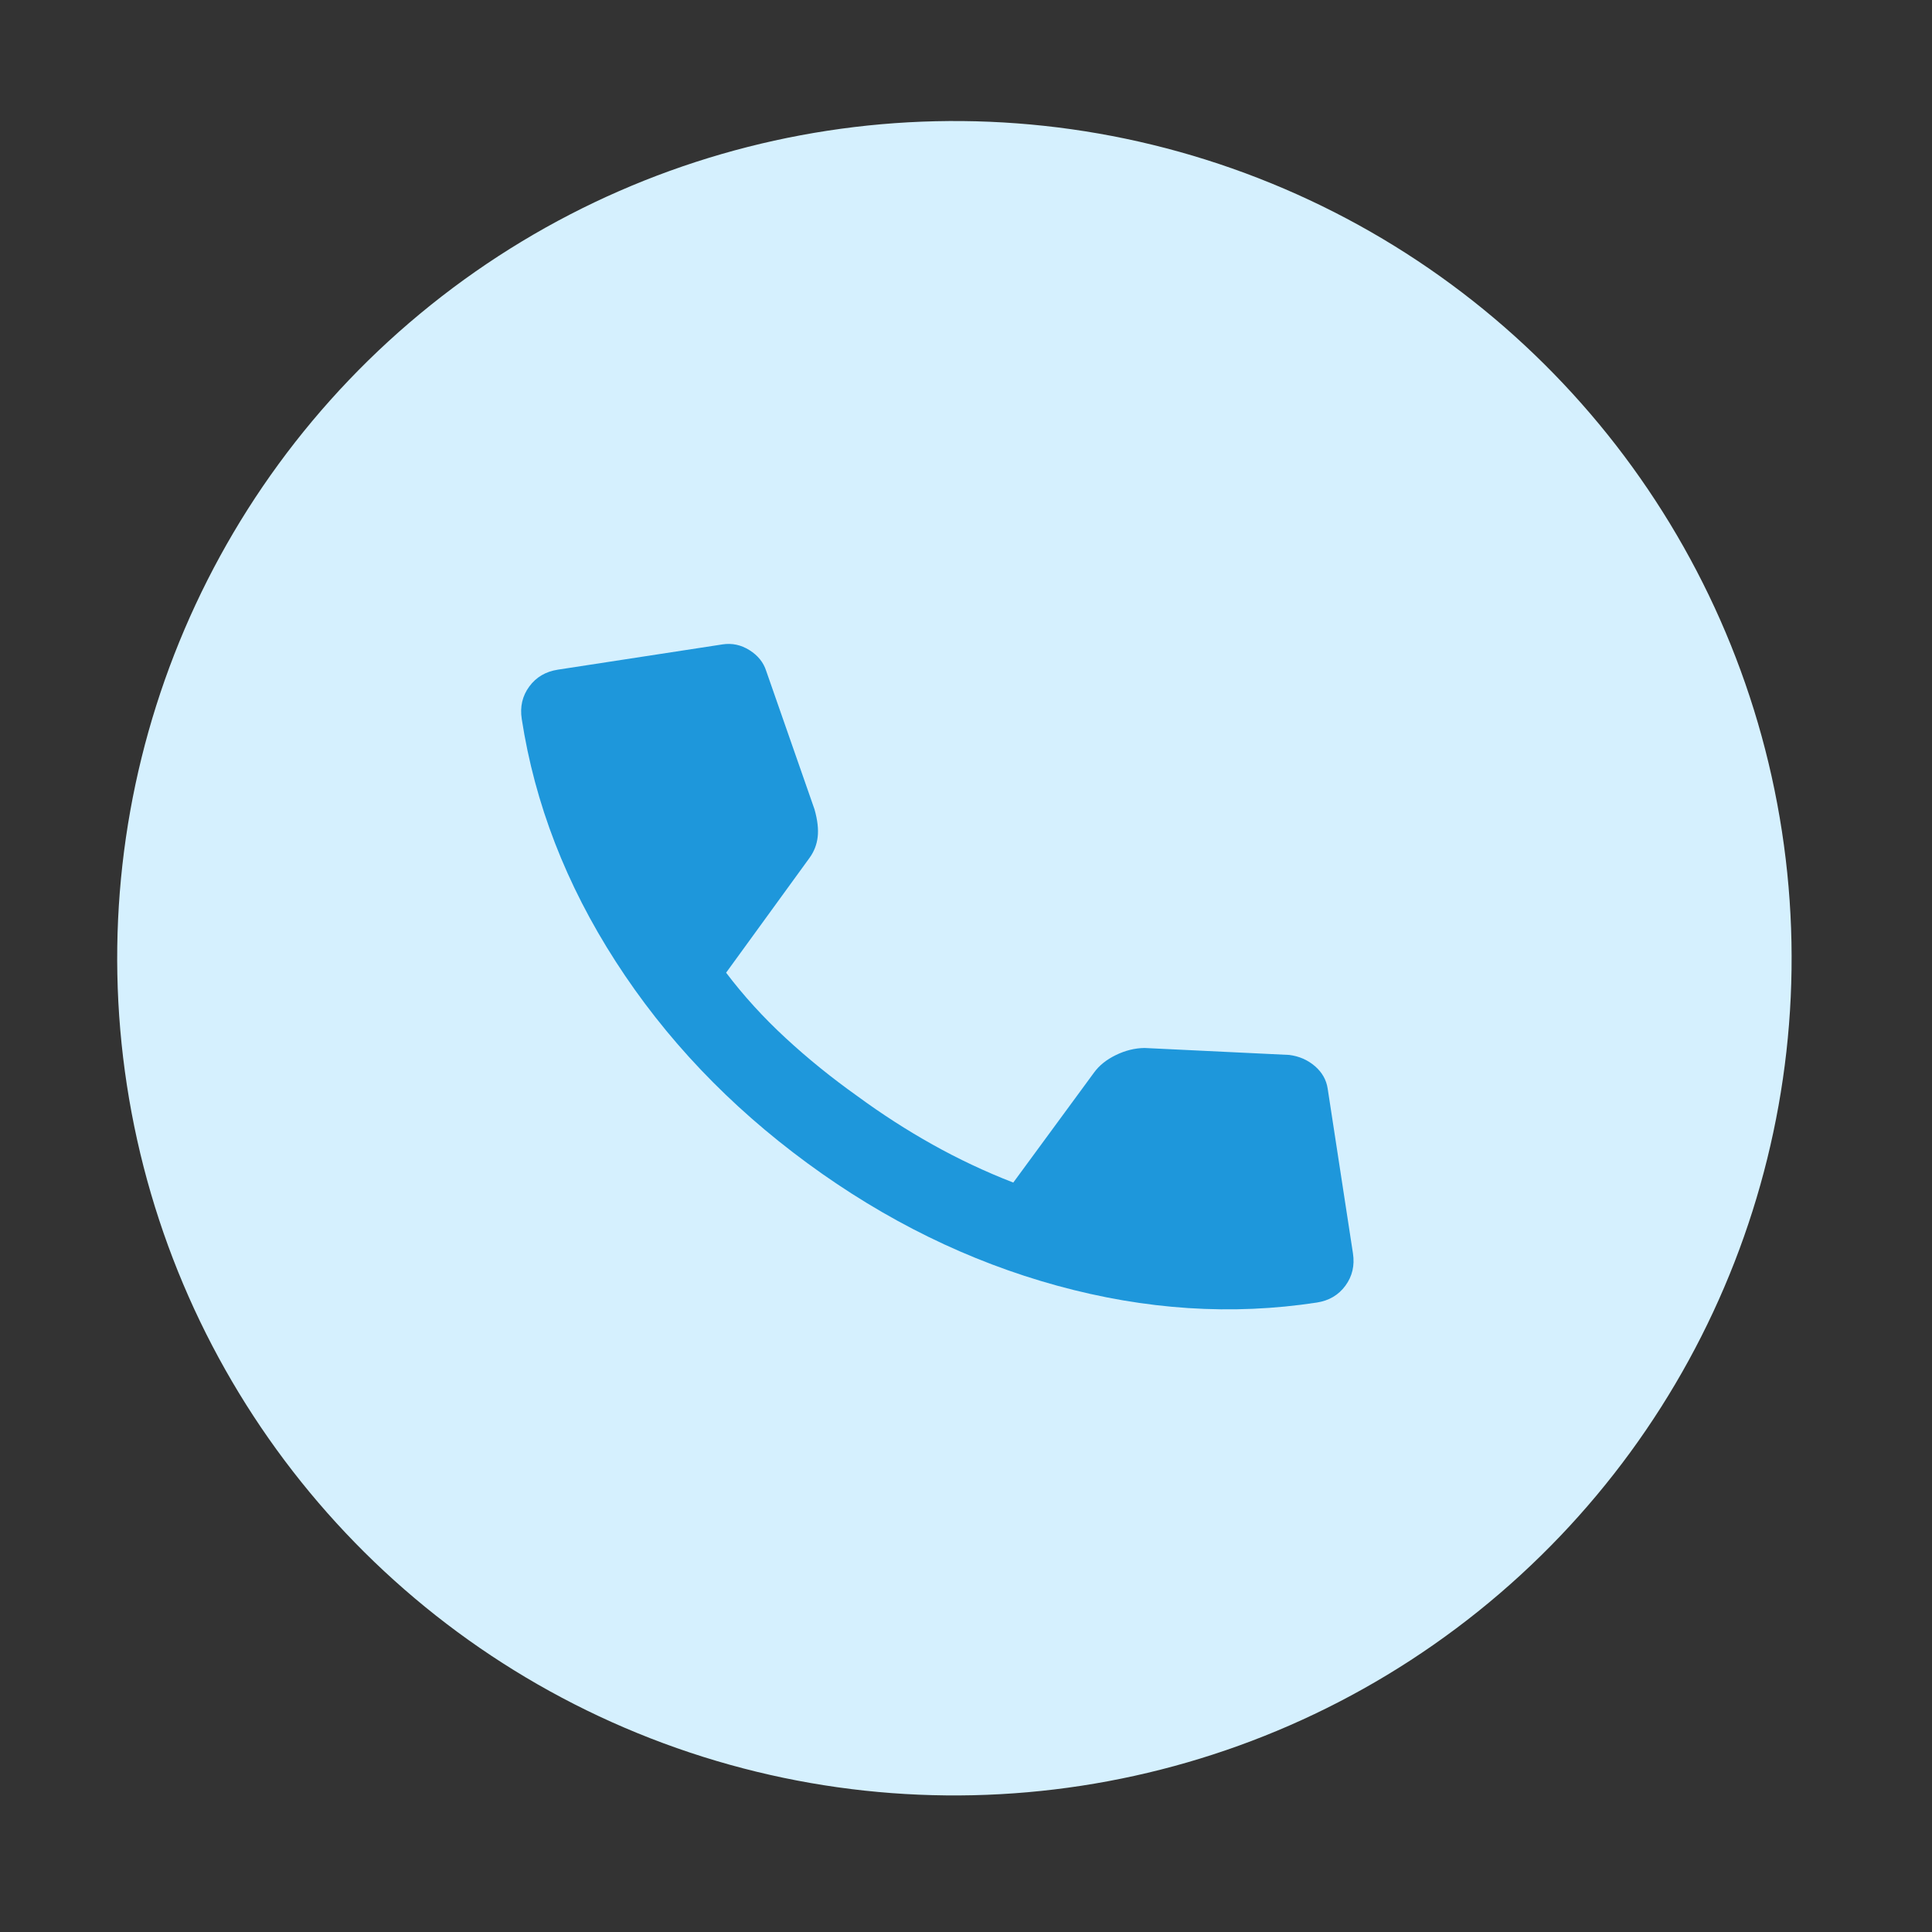
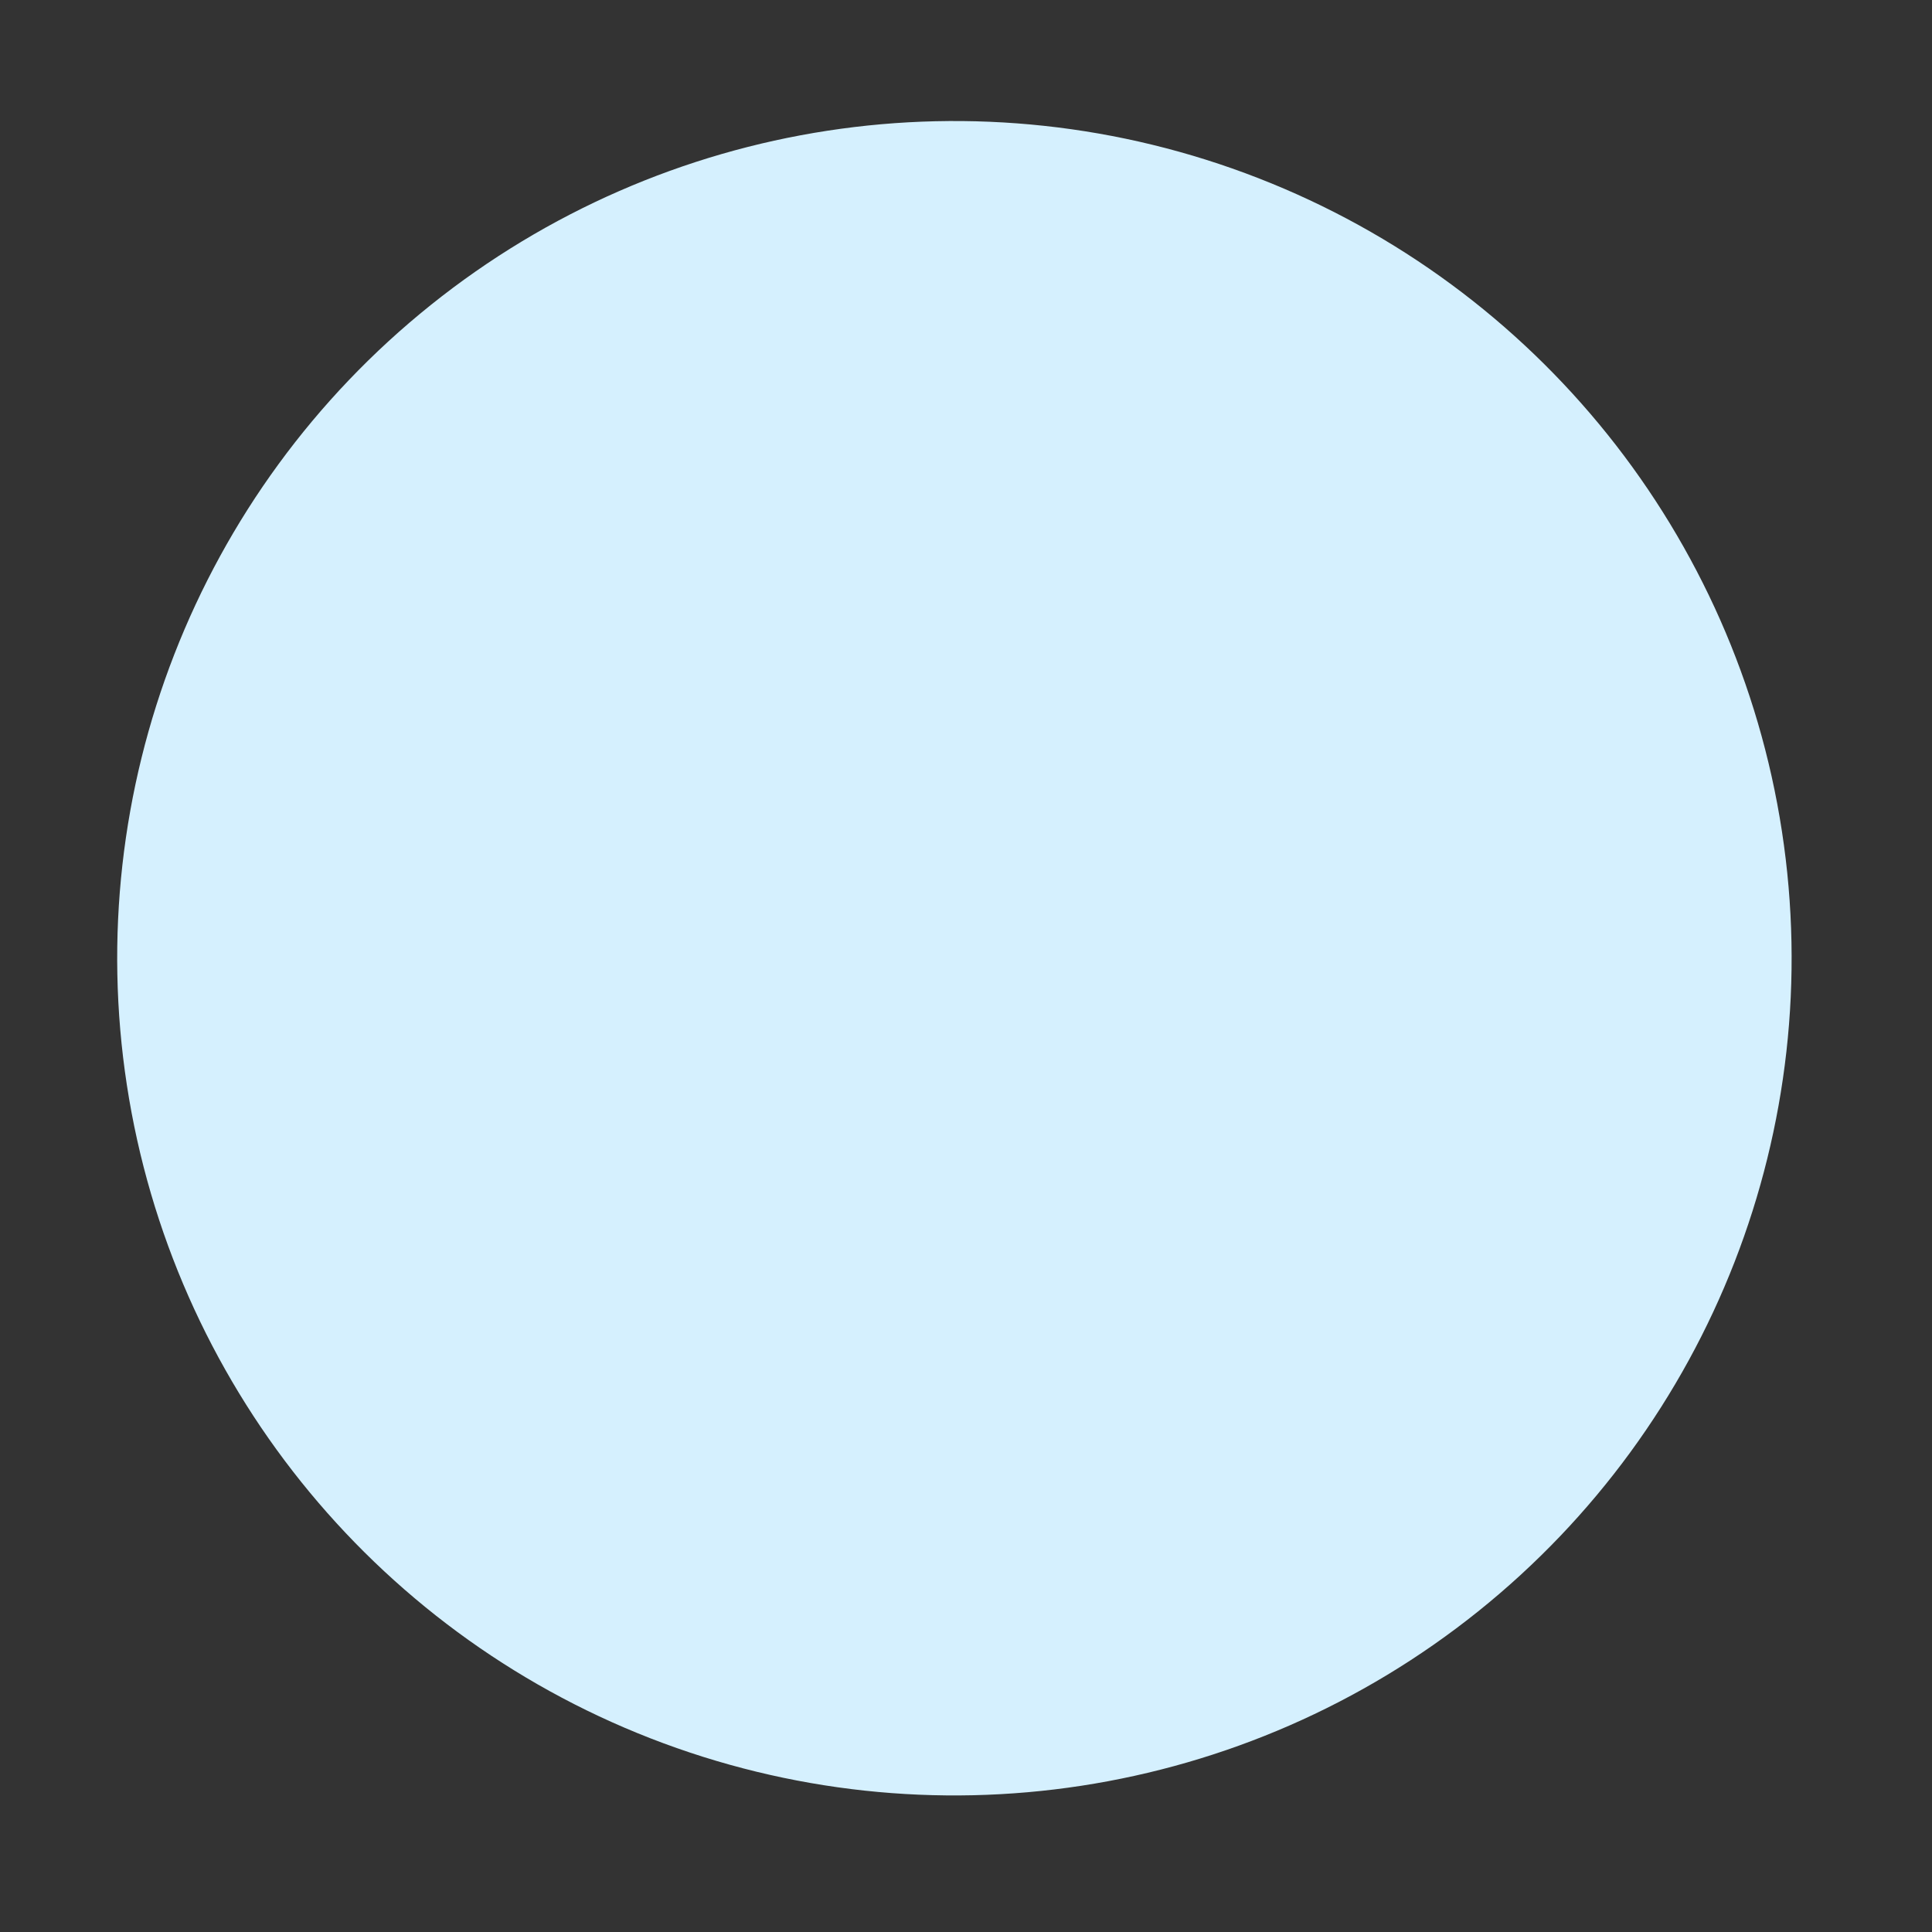
<svg xmlns="http://www.w3.org/2000/svg" width="60" height="60" viewBox="0 0 60 60" fill="none">
  <rect x="0" y="0" width="60" height="60" fill="#333333" stroke="none" />
  <circle cx="29.64" cy="29.759" r="26" transform="rotate(-8.717 29.64 29.759)" fill="#D5F0FE" />
-   <path d="M40.894 40.452C38.263 40.855 35.575 40.681 32.831 39.928C30.087 39.174 27.501 37.906 25.073 36.123C22.645 34.34 20.661 32.253 19.121 29.861C17.58 27.47 16.608 24.958 16.203 22.326C16.145 21.947 16.223 21.612 16.437 21.321C16.651 21.029 16.947 20.855 17.326 20.797L22.441 20.012C22.736 19.967 23.015 20.027 23.277 20.192C23.539 20.357 23.712 20.573 23.796 20.839L25.295 25.134C25.389 25.464 25.422 25.75 25.394 25.991C25.366 26.232 25.281 26.45 25.139 26.644L22.55 30.208C23.091 30.922 23.706 31.598 24.396 32.235C25.085 32.872 25.83 33.475 26.629 34.043C27.381 34.595 28.158 35.096 28.959 35.544C29.761 35.993 30.597 36.387 31.468 36.726L33.981 33.303C34.141 33.085 34.367 32.905 34.658 32.764C34.949 32.623 35.245 32.55 35.545 32.546L40.038 32.762C40.346 32.801 40.611 32.917 40.835 33.109C41.058 33.302 41.191 33.534 41.232 33.807L42.017 38.922C42.075 39.301 41.997 39.636 41.783 39.928C41.569 40.219 41.273 40.394 40.894 40.452Z" fill="#1E97DB" />
</svg>